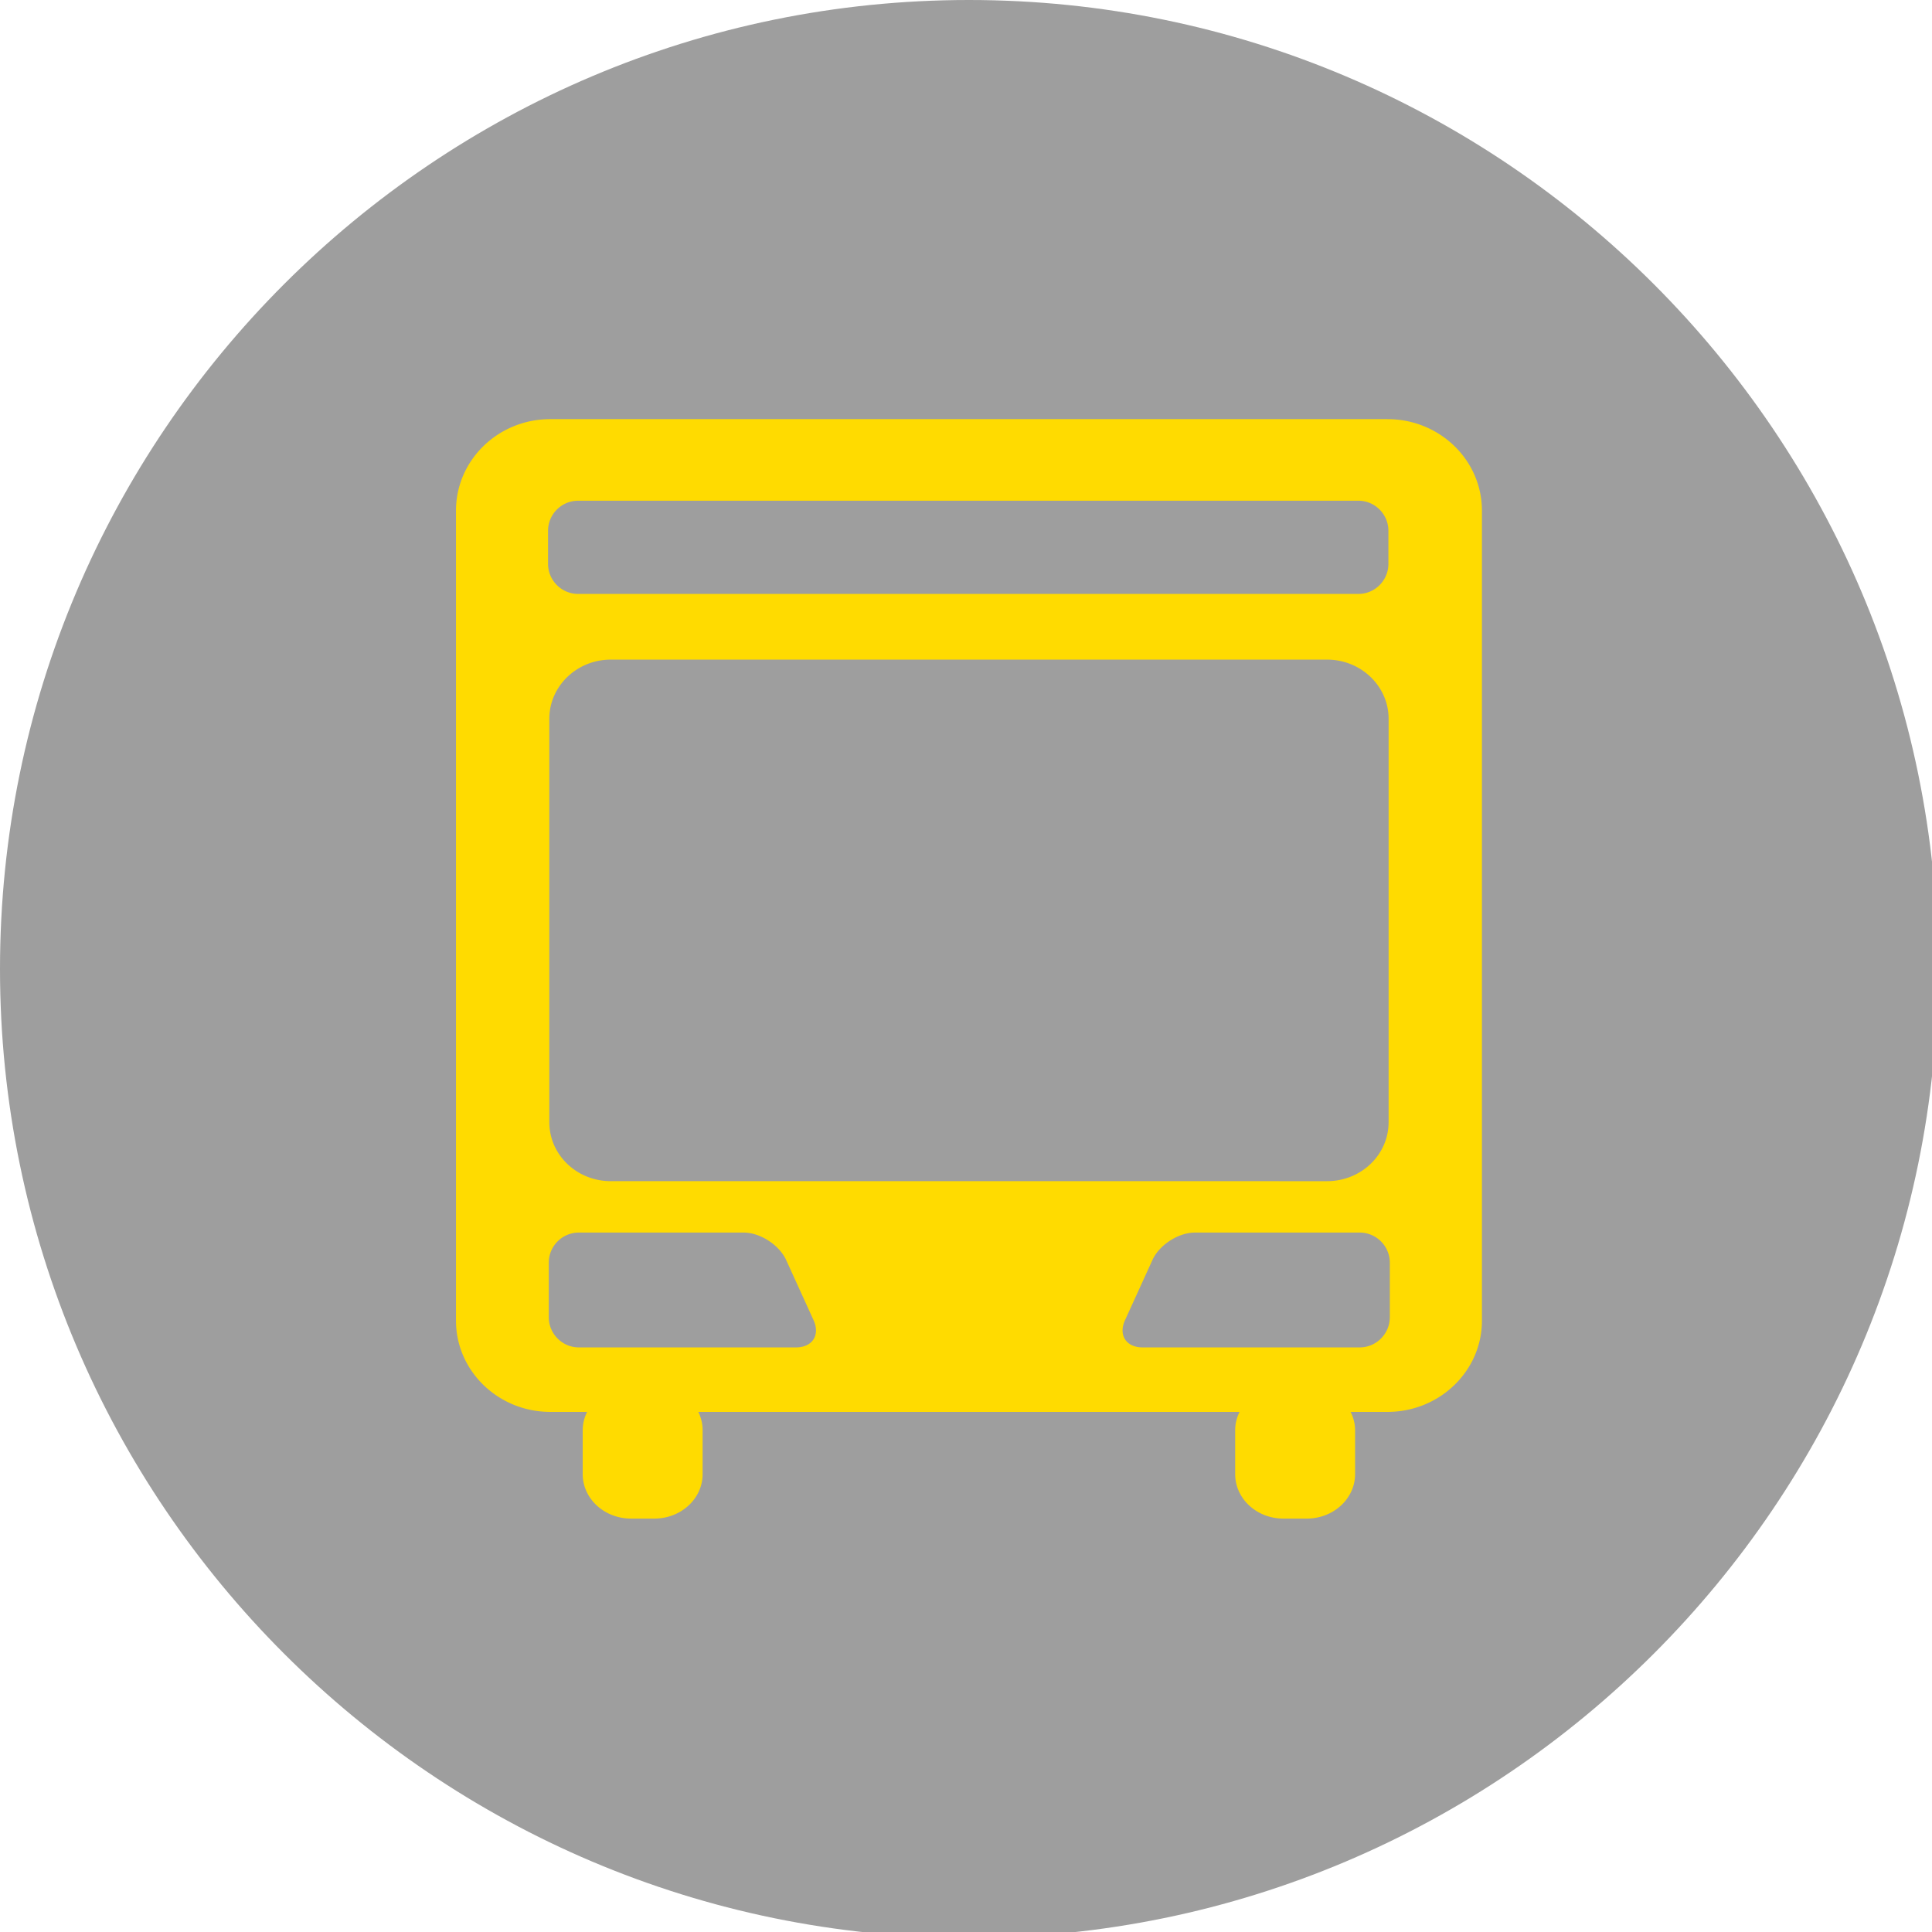
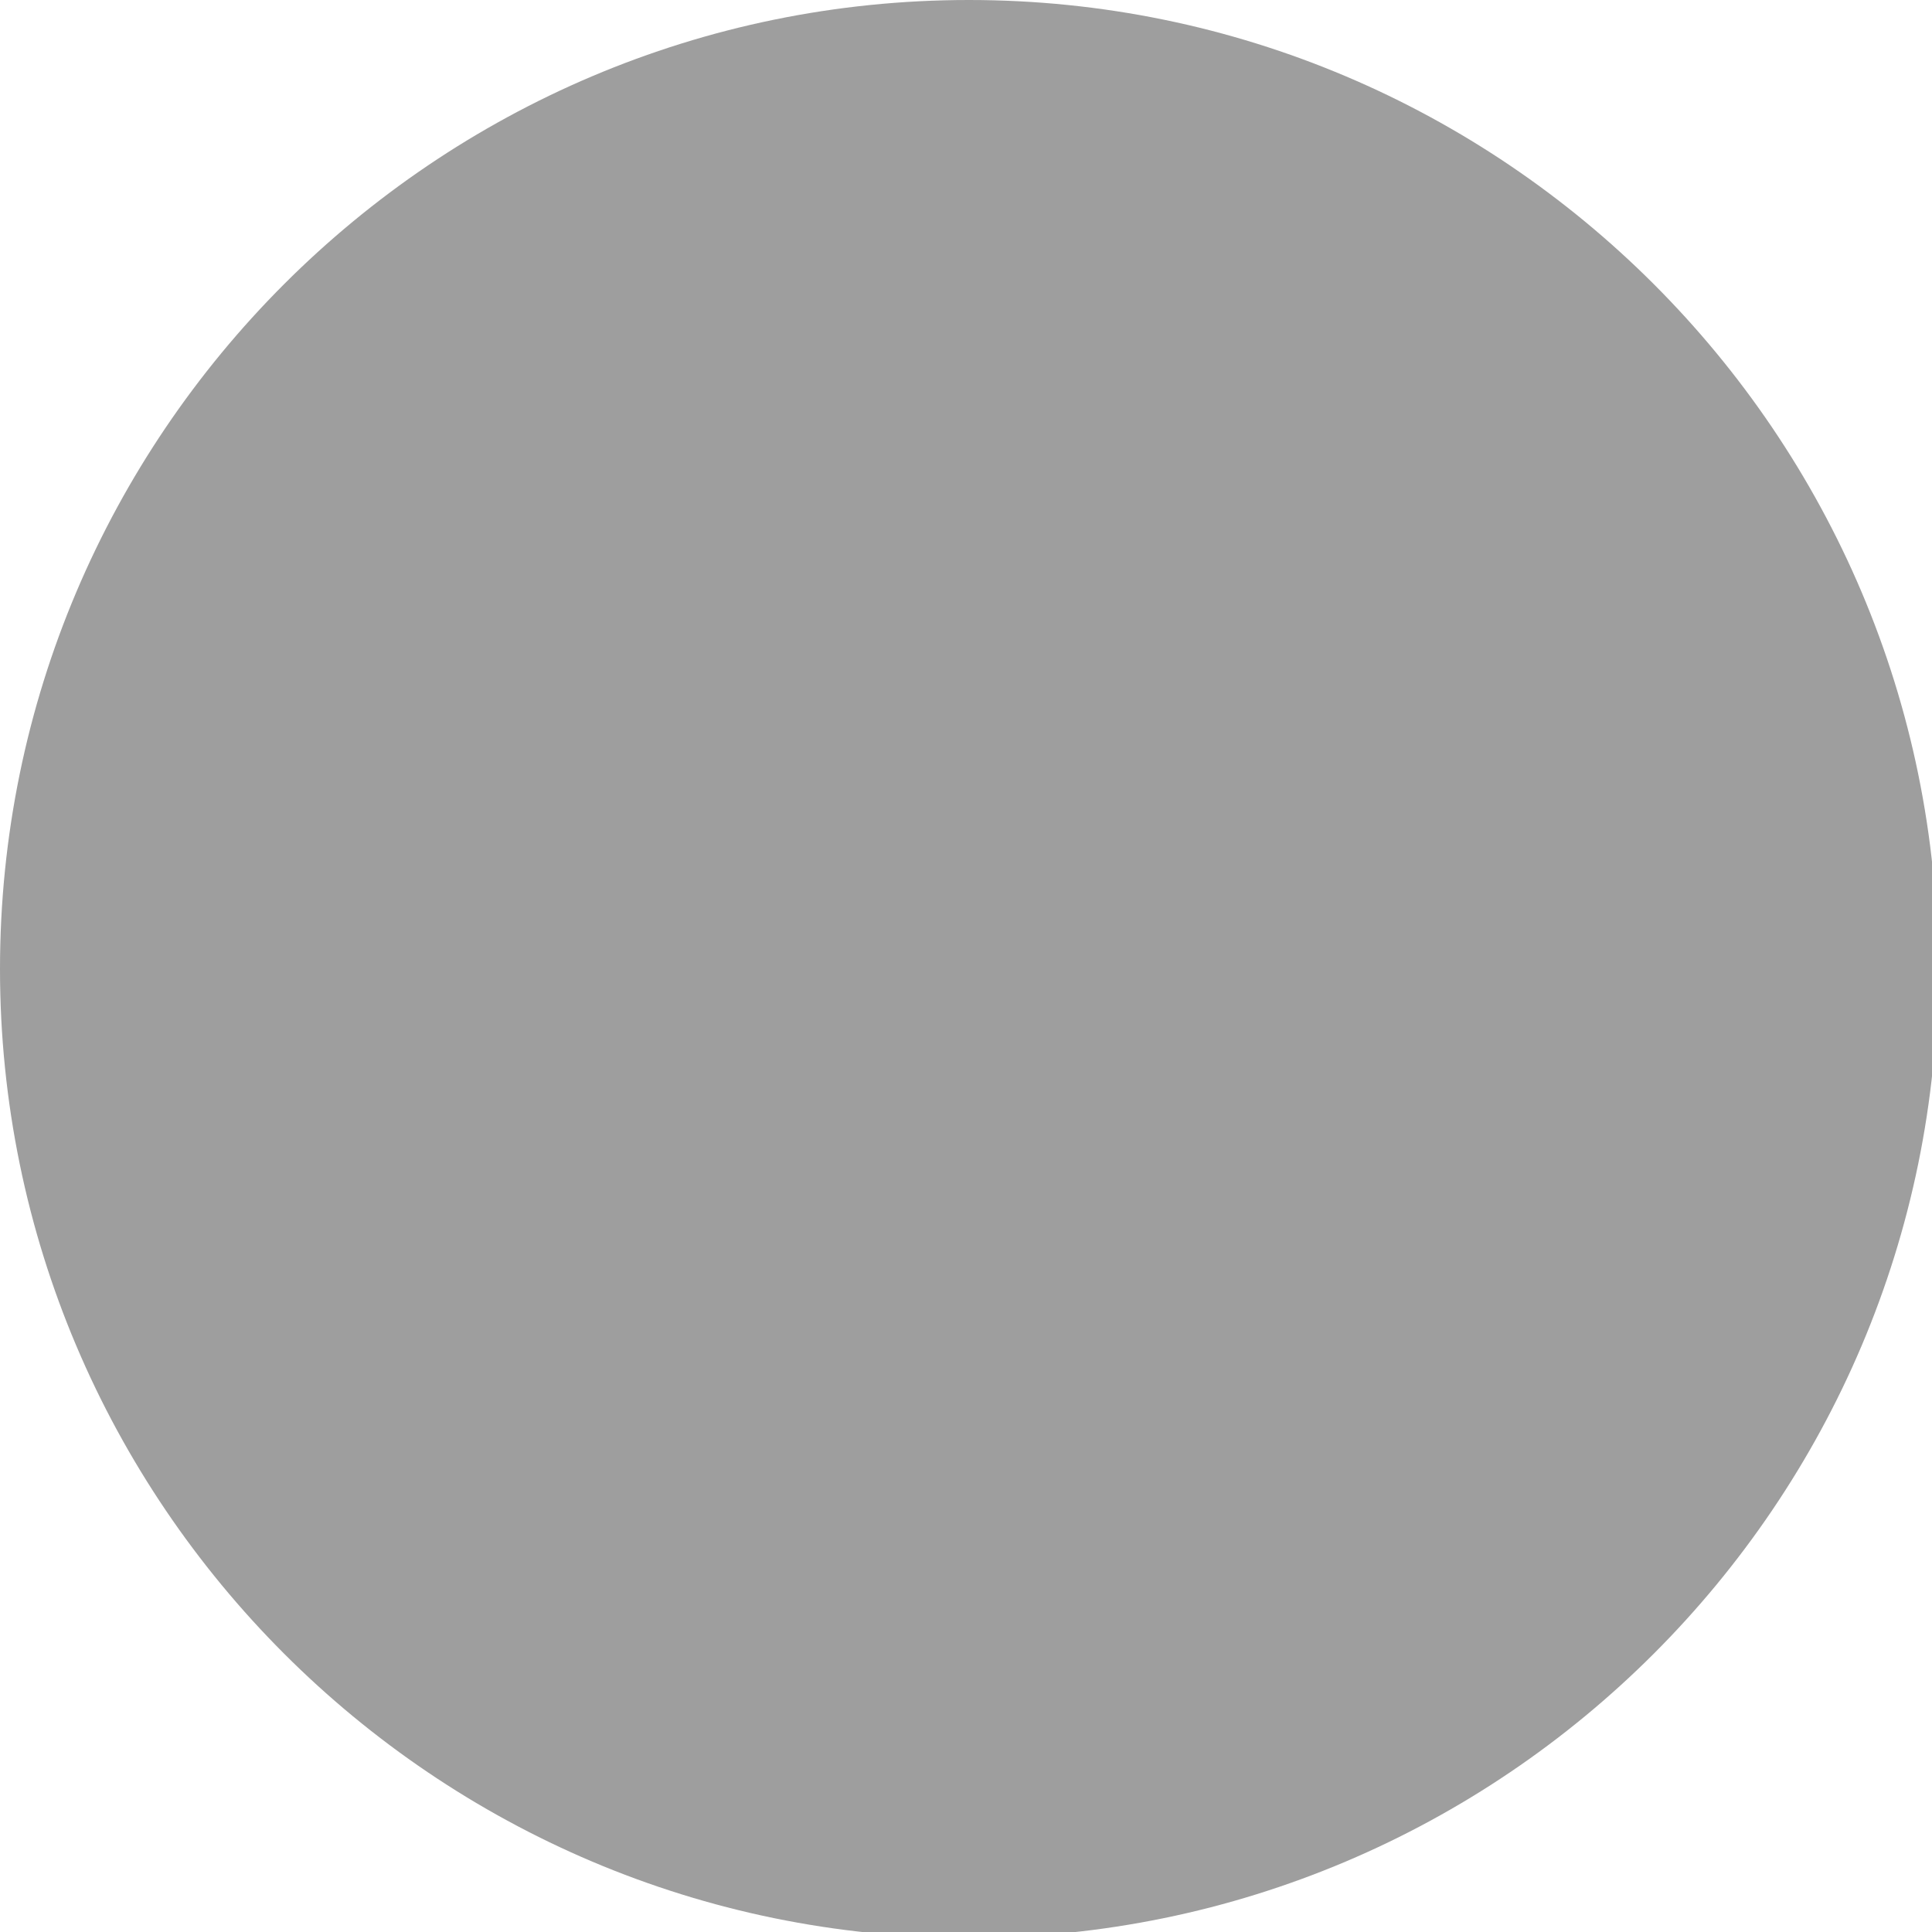
<svg xmlns="http://www.w3.org/2000/svg" width="551" height="551" xml:space="preserve">
  <path fill="#9E9E9E" d="M276.336 0C123.972 0 0 123.955 0 276.355c0 152.324 123.972 276.314 276.336 276.314 152.362 0 276.353-123.99 276.353-276.314C552.688 123.955 428.698 0 276.336 0" />
-   <path fill="#FFDB00" d="M395.699 119.537H156.933c-14.853 0-26.886 11.691-26.886 26.085v231.037c0 14.319 12.034 26.009 26.886 26.009h10.51a11.705 11.705 0 0 0-1.256 5.219v12.527c0 7.008 6.168 12.682 13.785 12.682h6.645c7.617 0 13.767-5.674 13.767-12.682v-12.527c0-1.827-.438-3.618-1.237-5.219h154.379a11.483 11.483 0 0 0-1.256 5.219v12.527c0 7.008 6.131 12.682 13.748 12.682h6.683c7.578 0 13.766-5.674 13.766-12.682v-12.527c0-1.827-.476-3.618-1.276-5.219h10.51c14.891 0 26.943-11.69 26.943-26.009V145.622c-.001-14.394-12.054-26.085-26.945-26.085m-239.395 31.836c0-4.723 3.865-8.568 8.568-8.568H387.418c4.704 0 8.549 3.846 8.549 8.568v9.443c0 4.722-3.846 8.568-8.549 8.568H164.872c-4.704 0-8.568-3.846-8.568-8.568v-9.443zm70.698 232.903h-61.921c-4.703 0-8.567-3.884-8.567-8.569v-15.614c0-4.721 3.845-8.567 8.548-8.567h47.03c4.722 0 10.149 3.542 12.109 7.807l7.807 17.136c1.962 4.265-.286 7.807-5.006 7.807zm93.869-7.807 7.806-17.136c1.943-4.265 7.37-7.807 12.091-7.807h47.03c4.704 0 8.57 3.847 8.57 8.567v15.614c0 4.685-3.866 8.569-8.589 8.569H325.86c-4.704 0-6.97-3.542-4.989-7.807zm75.152-56.435c0 9.368-7.882 16.832-17.555 16.832H174.202c-9.654 0-17.537-7.464-17.537-16.832V204.991c0-9.329 7.883-16.871 17.537-16.871h204.267c9.673 0 17.555 7.542 17.555 16.871v115.043z" />
</svg>